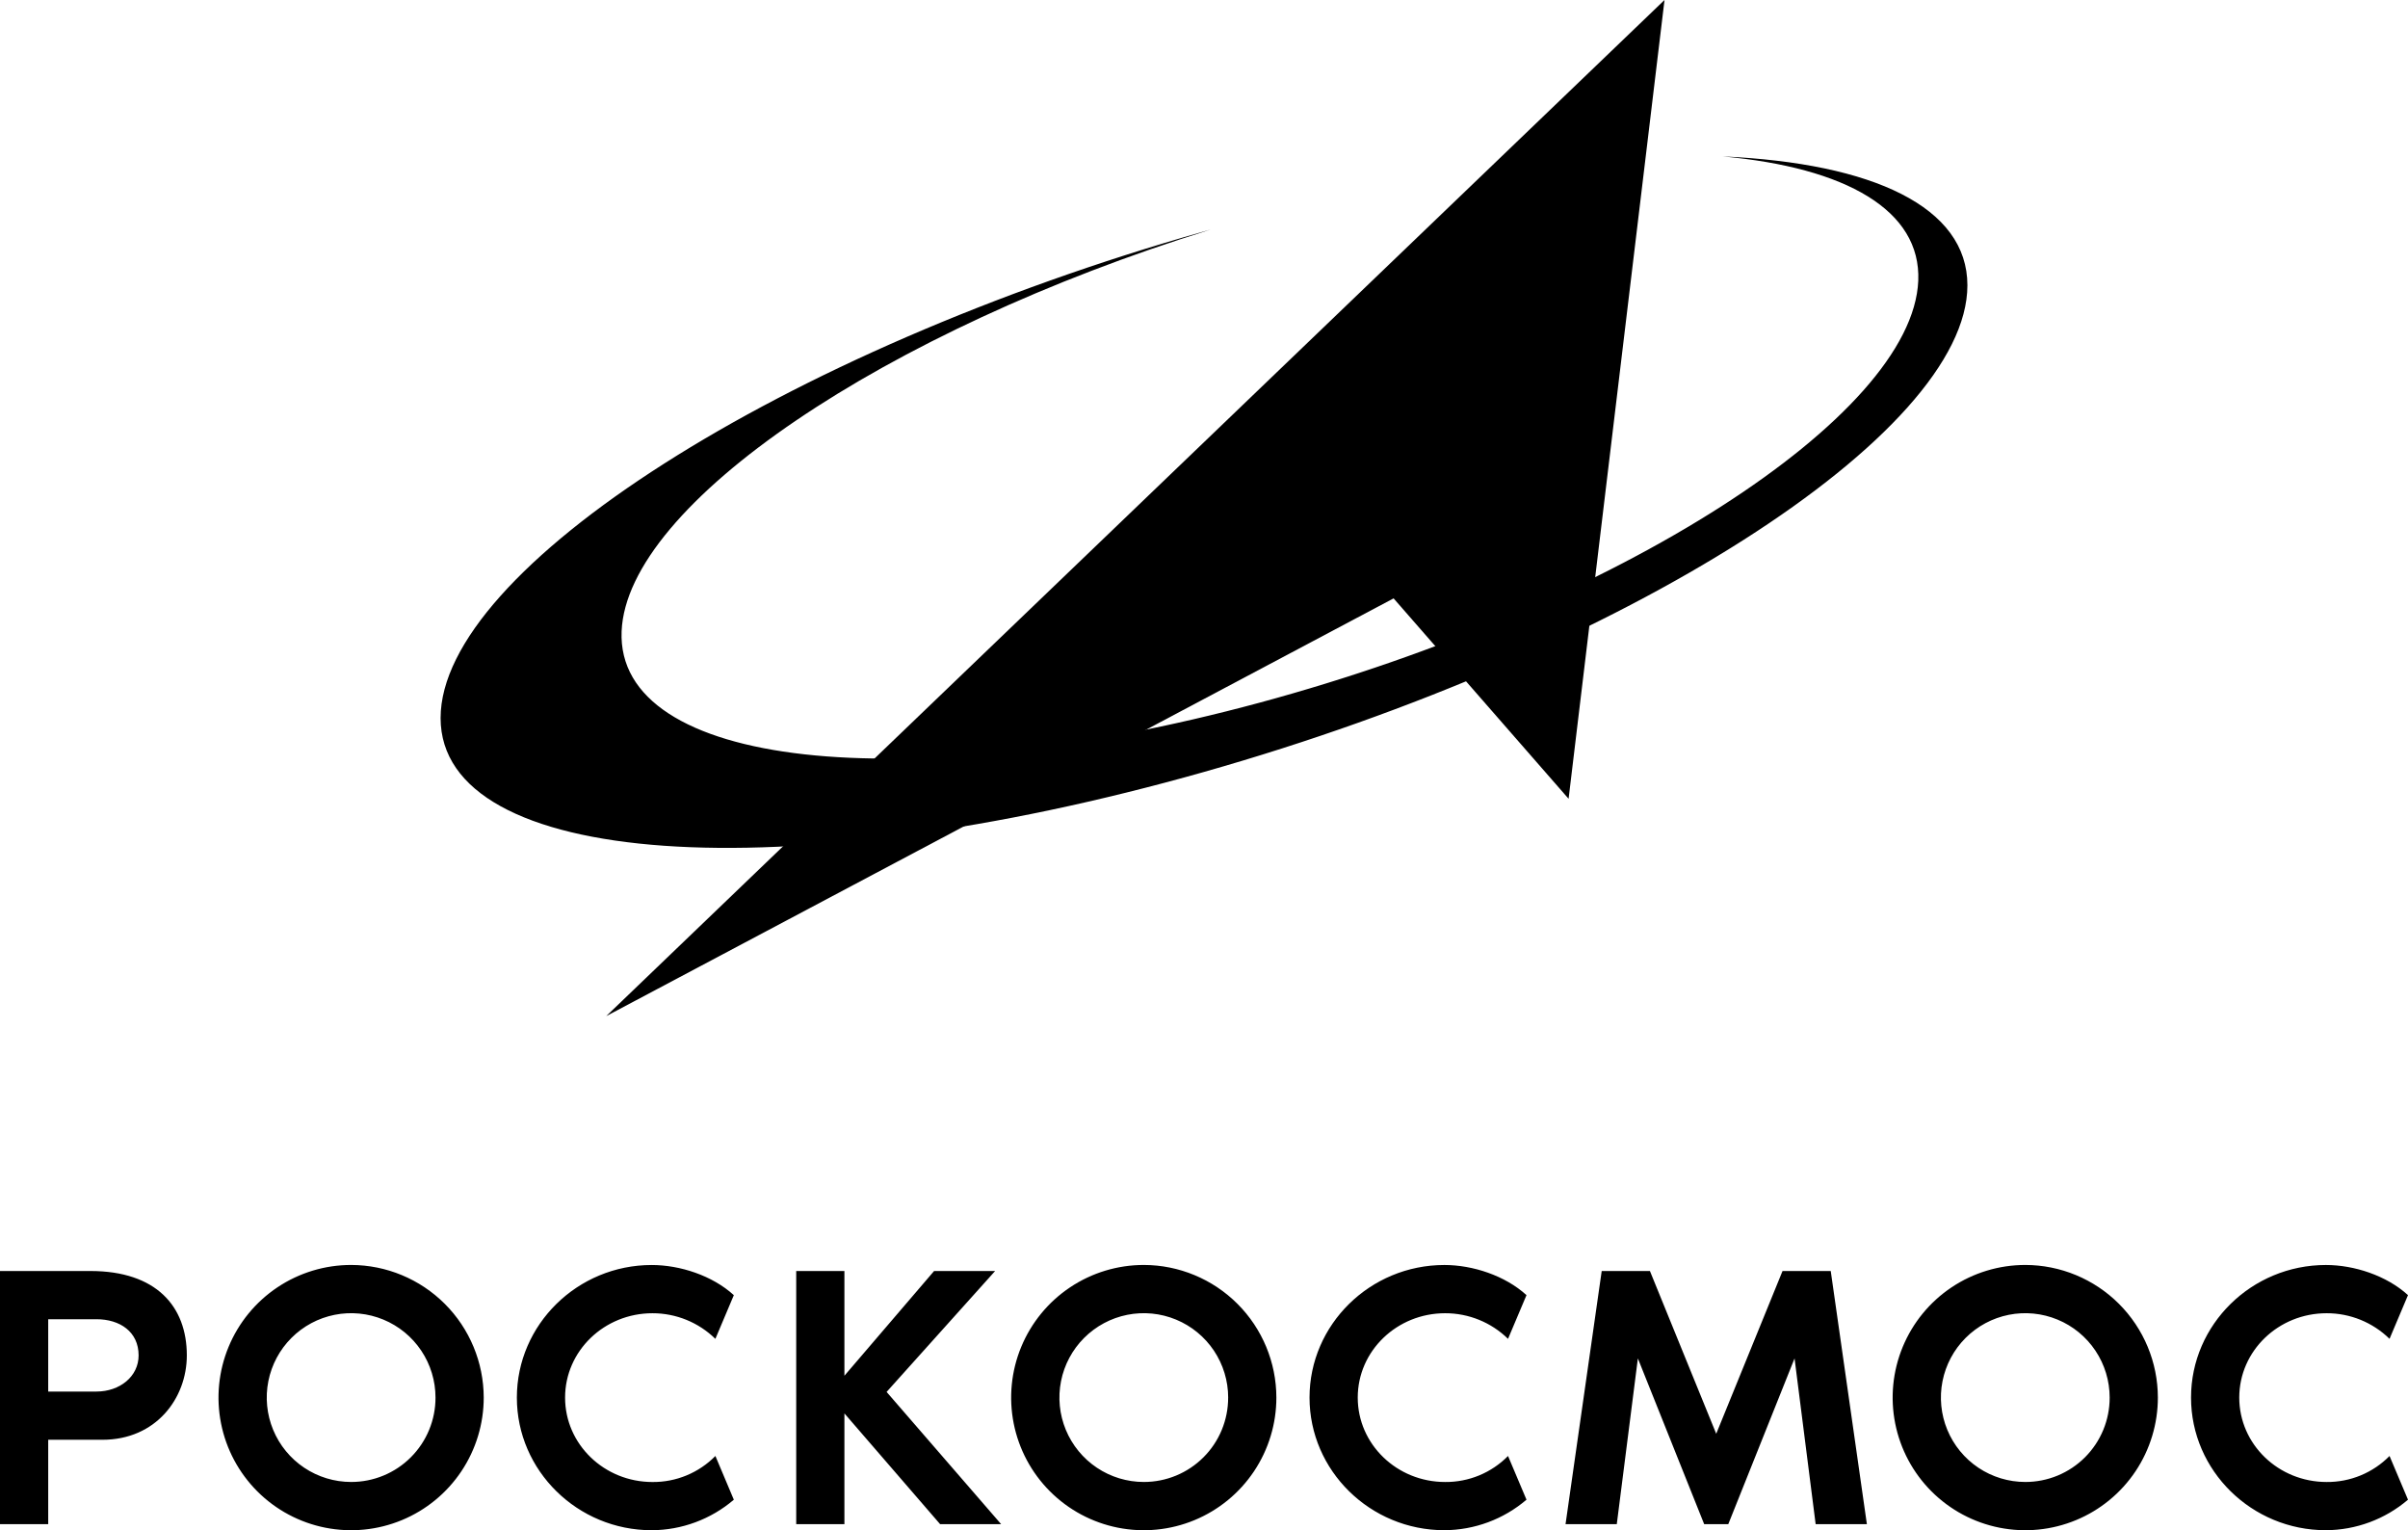
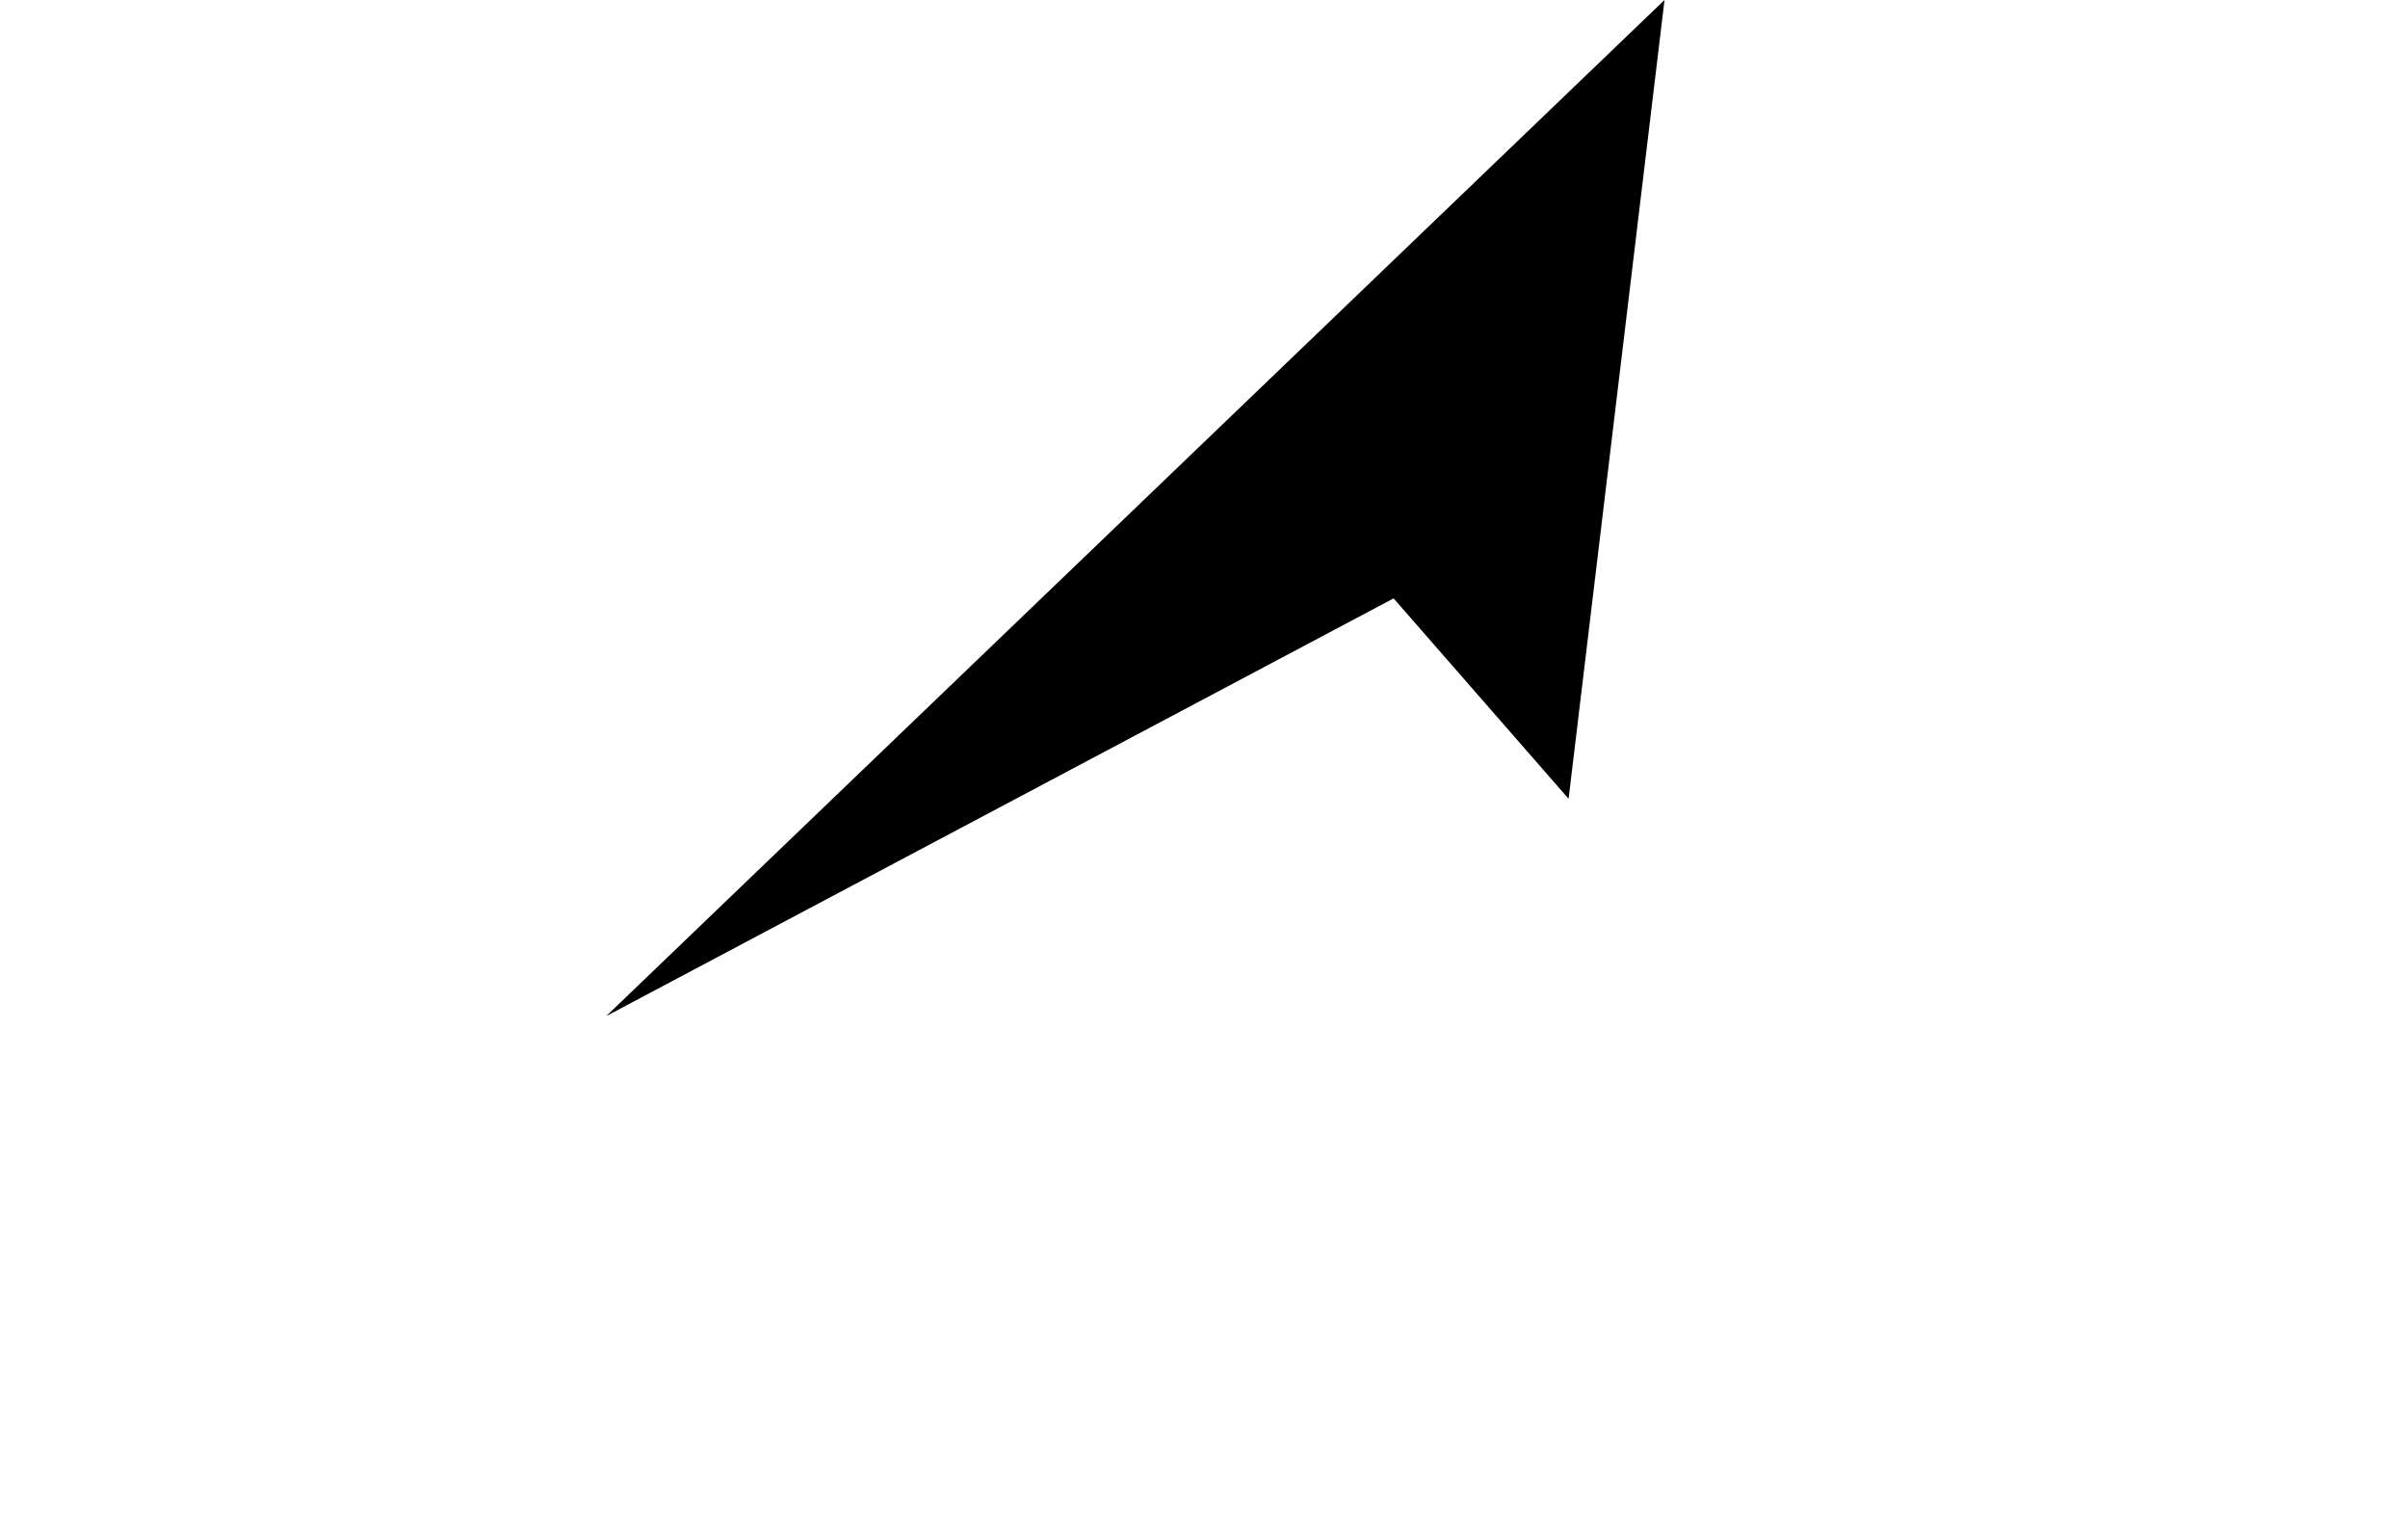
<svg xmlns="http://www.w3.org/2000/svg" width="255" height="162" viewBox="0 0 255 162" fill="none">
  <g clip-path="url(#clip0_30116_221)">
-     <path d="M127.5 24.498L128.194 24.306C93.689 35.013 66.389 53.355 65.827 66.827C65.226 81.248 95.486 84.63 133.398 74.387C171.31 64.144 202.539 44.141 203.138 29.722C203.448 22.251 195.463 17.745 182.428 16.56C198.361 17.271 208.342 21.915 208.342 30.204C208.342 46.004 172.141 69.071 127.5 81.724C82.859 94.377 46.658 91.815 46.658 76.015C46.658 60.216 82.859 37.148 127.5 24.499" fill="black" />
    <path d="M64.197 107.573L176.267 0L166.109 84.563L147.578 63.348L64.197 107.573Z" fill="black" />
-     <path d="M19.784 143.491C19.784 148.037 16.513 152.424 10.851 152.424H5.106V161.359H0V134.557H9.572C16.552 134.557 19.784 138.305 19.784 143.491ZM14.678 143.491C14.678 140.977 12.685 139.662 10.211 139.662H5.106V147.319H10.211C12.687 147.319 14.678 145.724 14.678 143.491ZM51.225 147.954C51.225 150.731 50.403 153.446 48.86 155.756C47.318 158.065 45.125 159.866 42.559 160.929C39.993 161.993 37.169 162.272 34.445 161.73C31.721 161.189 29.218 159.852 27.253 157.889C25.289 155.925 23.951 153.423 23.409 150.699C22.867 147.976 23.144 145.152 24.207 142.586C25.27 140.02 27.07 137.827 29.379 136.284C31.689 134.741 34.404 133.917 37.182 133.917C40.903 133.924 44.471 135.404 47.103 138.035C49.735 140.666 51.217 144.232 51.225 147.954ZM46.118 147.954C46.118 146.187 45.593 144.46 44.611 142.991C43.629 141.522 42.234 140.378 40.601 139.702C38.968 139.026 37.172 138.849 35.439 139.194C33.706 139.539 32.114 140.39 30.865 141.639C29.615 142.889 28.764 144.48 28.419 146.213C28.075 147.946 28.252 149.742 28.927 151.374C29.604 153.007 30.748 154.402 32.217 155.384C33.687 156.366 35.414 156.89 37.181 156.891C38.355 156.893 39.519 156.664 40.604 156.215C41.69 155.767 42.676 155.109 43.506 154.278C44.337 153.448 44.995 152.462 45.443 151.377C45.891 150.291 46.121 149.128 46.118 147.954ZM75.758 154.14L77.711 158.769C75.285 160.841 72.204 161.985 69.015 162C61.156 162 54.734 155.696 54.734 147.959C54.734 140.222 61.156 133.922 69.015 133.922C72.006 133.922 75.439 135.038 77.711 137.113L75.756 141.739C73.977 139.998 71.585 139.024 69.095 139.028C63.989 139.028 59.841 143.013 59.841 147.959C59.841 152.905 63.989 156.896 69.095 156.896C70.334 156.907 71.562 156.669 72.707 156.195C73.851 155.722 74.889 155.023 75.758 154.14ZM106.018 161.359H99.556L89.421 149.633V161.359H84.317V134.557H89.421V145.645L98.918 134.557H105.381L93.889 147.359L106.018 161.359Z" fill="black" />
-     <path d="M135.164 147.954C135.165 150.731 134.342 153.446 132.8 155.756C131.257 158.066 129.064 159.866 126.498 160.93C123.932 161.993 121.108 162.272 118.383 161.73C115.659 161.189 113.156 159.851 111.192 157.888C109.228 155.924 107.89 153.422 107.348 150.698C106.806 147.974 107.084 145.15 108.147 142.584C109.211 140.018 111.011 137.825 113.321 136.283C115.631 134.74 118.346 133.917 121.124 133.917C124.846 133.923 128.413 135.404 131.045 138.035C133.677 140.666 135.158 144.233 135.164 147.954ZM130.059 147.954C130.059 146.187 129.534 144.46 128.552 142.991C127.57 141.522 126.174 140.377 124.541 139.702C122.909 139.026 121.112 138.849 119.379 139.194C117.646 139.539 116.054 140.391 114.805 141.64C113.555 142.89 112.705 144.482 112.36 146.215C112.016 147.948 112.193 149.744 112.869 151.376C113.545 153.008 114.691 154.404 116.16 155.385C117.629 156.367 119.357 156.891 121.124 156.891C122.298 156.893 123.461 156.663 124.546 156.214C125.631 155.766 126.617 155.107 127.447 154.277C128.277 153.447 128.935 152.461 129.383 151.376C129.831 150.29 130.06 149.128 130.058 147.954H130.059ZM159.696 154.14L161.651 158.767C159.226 160.839 156.145 161.983 152.955 161.998C145.097 161.998 138.675 155.694 138.675 147.957C138.675 140.22 145.097 133.921 152.955 133.921C155.948 133.921 159.376 135.036 161.651 137.111L159.696 141.738C157.917 139.996 155.526 139.023 153.036 139.027C147.93 139.027 143.781 143.011 143.781 147.957C143.781 152.903 147.93 156.894 153.036 156.894C154.274 156.905 155.502 156.667 156.646 156.194C157.79 155.721 158.827 155.022 159.696 154.14ZM197.697 161.359H192.272L190.038 143.81L183.02 161.359H180.468L173.446 143.81L171.212 161.359H165.786L169.616 134.557H174.722L181.743 151.788L188.765 134.557H193.87L197.697 161.359ZM228.512 147.954C228.513 150.731 227.691 153.446 226.148 155.756C224.606 158.065 222.413 159.866 219.847 160.929C217.281 161.993 214.457 162.272 211.733 161.73C209.008 161.189 206.506 159.852 204.541 157.889C202.577 155.925 201.239 153.423 200.697 150.699C200.154 147.976 200.432 145.152 201.495 142.586C202.558 140.02 204.358 137.827 206.667 136.284C208.977 134.741 211.692 133.917 214.469 133.917C218.191 133.922 221.76 135.403 224.392 138.034C227.024 140.665 228.506 144.232 228.512 147.954ZM223.407 147.954C223.406 146.187 222.882 144.46 221.899 142.991C220.917 141.522 219.522 140.377 217.889 139.702C216.256 139.026 214.459 138.849 212.726 139.194C210.993 139.539 209.401 140.391 208.152 141.64C206.903 142.89 206.052 144.482 205.707 146.215C205.363 147.948 205.54 149.744 206.216 151.376C206.893 153.008 208.038 154.404 209.507 155.385C210.977 156.367 212.704 156.891 214.471 156.891C215.646 156.893 216.809 156.663 217.894 156.215C218.979 155.766 219.965 155.108 220.796 154.278C221.626 153.447 222.284 152.461 222.732 151.376C223.18 150.291 223.41 149.128 223.407 147.954H223.407ZM253.045 154.14L255 158.767C252.575 160.838 249.494 161.983 246.304 161.998C238.447 161.998 232.024 155.694 232.024 147.957C232.024 140.22 238.446 133.921 246.304 133.921C249.297 133.921 252.726 135.036 255 137.111L253.045 141.738C251.266 139.996 248.875 139.022 246.385 139.027C241.279 139.027 237.131 143.011 237.131 147.957C237.131 152.903 241.279 156.894 246.385 156.894C247.623 156.905 248.851 156.666 249.995 156.193C251.139 155.72 252.176 155.022 253.045 154.14Z" fill="black" />
  </g>
  <defs>
    <clipPath id="clip0_30116_221">
      <rect width="255" height="162" fill="white" />
    </clipPath>
  </defs>
</svg>